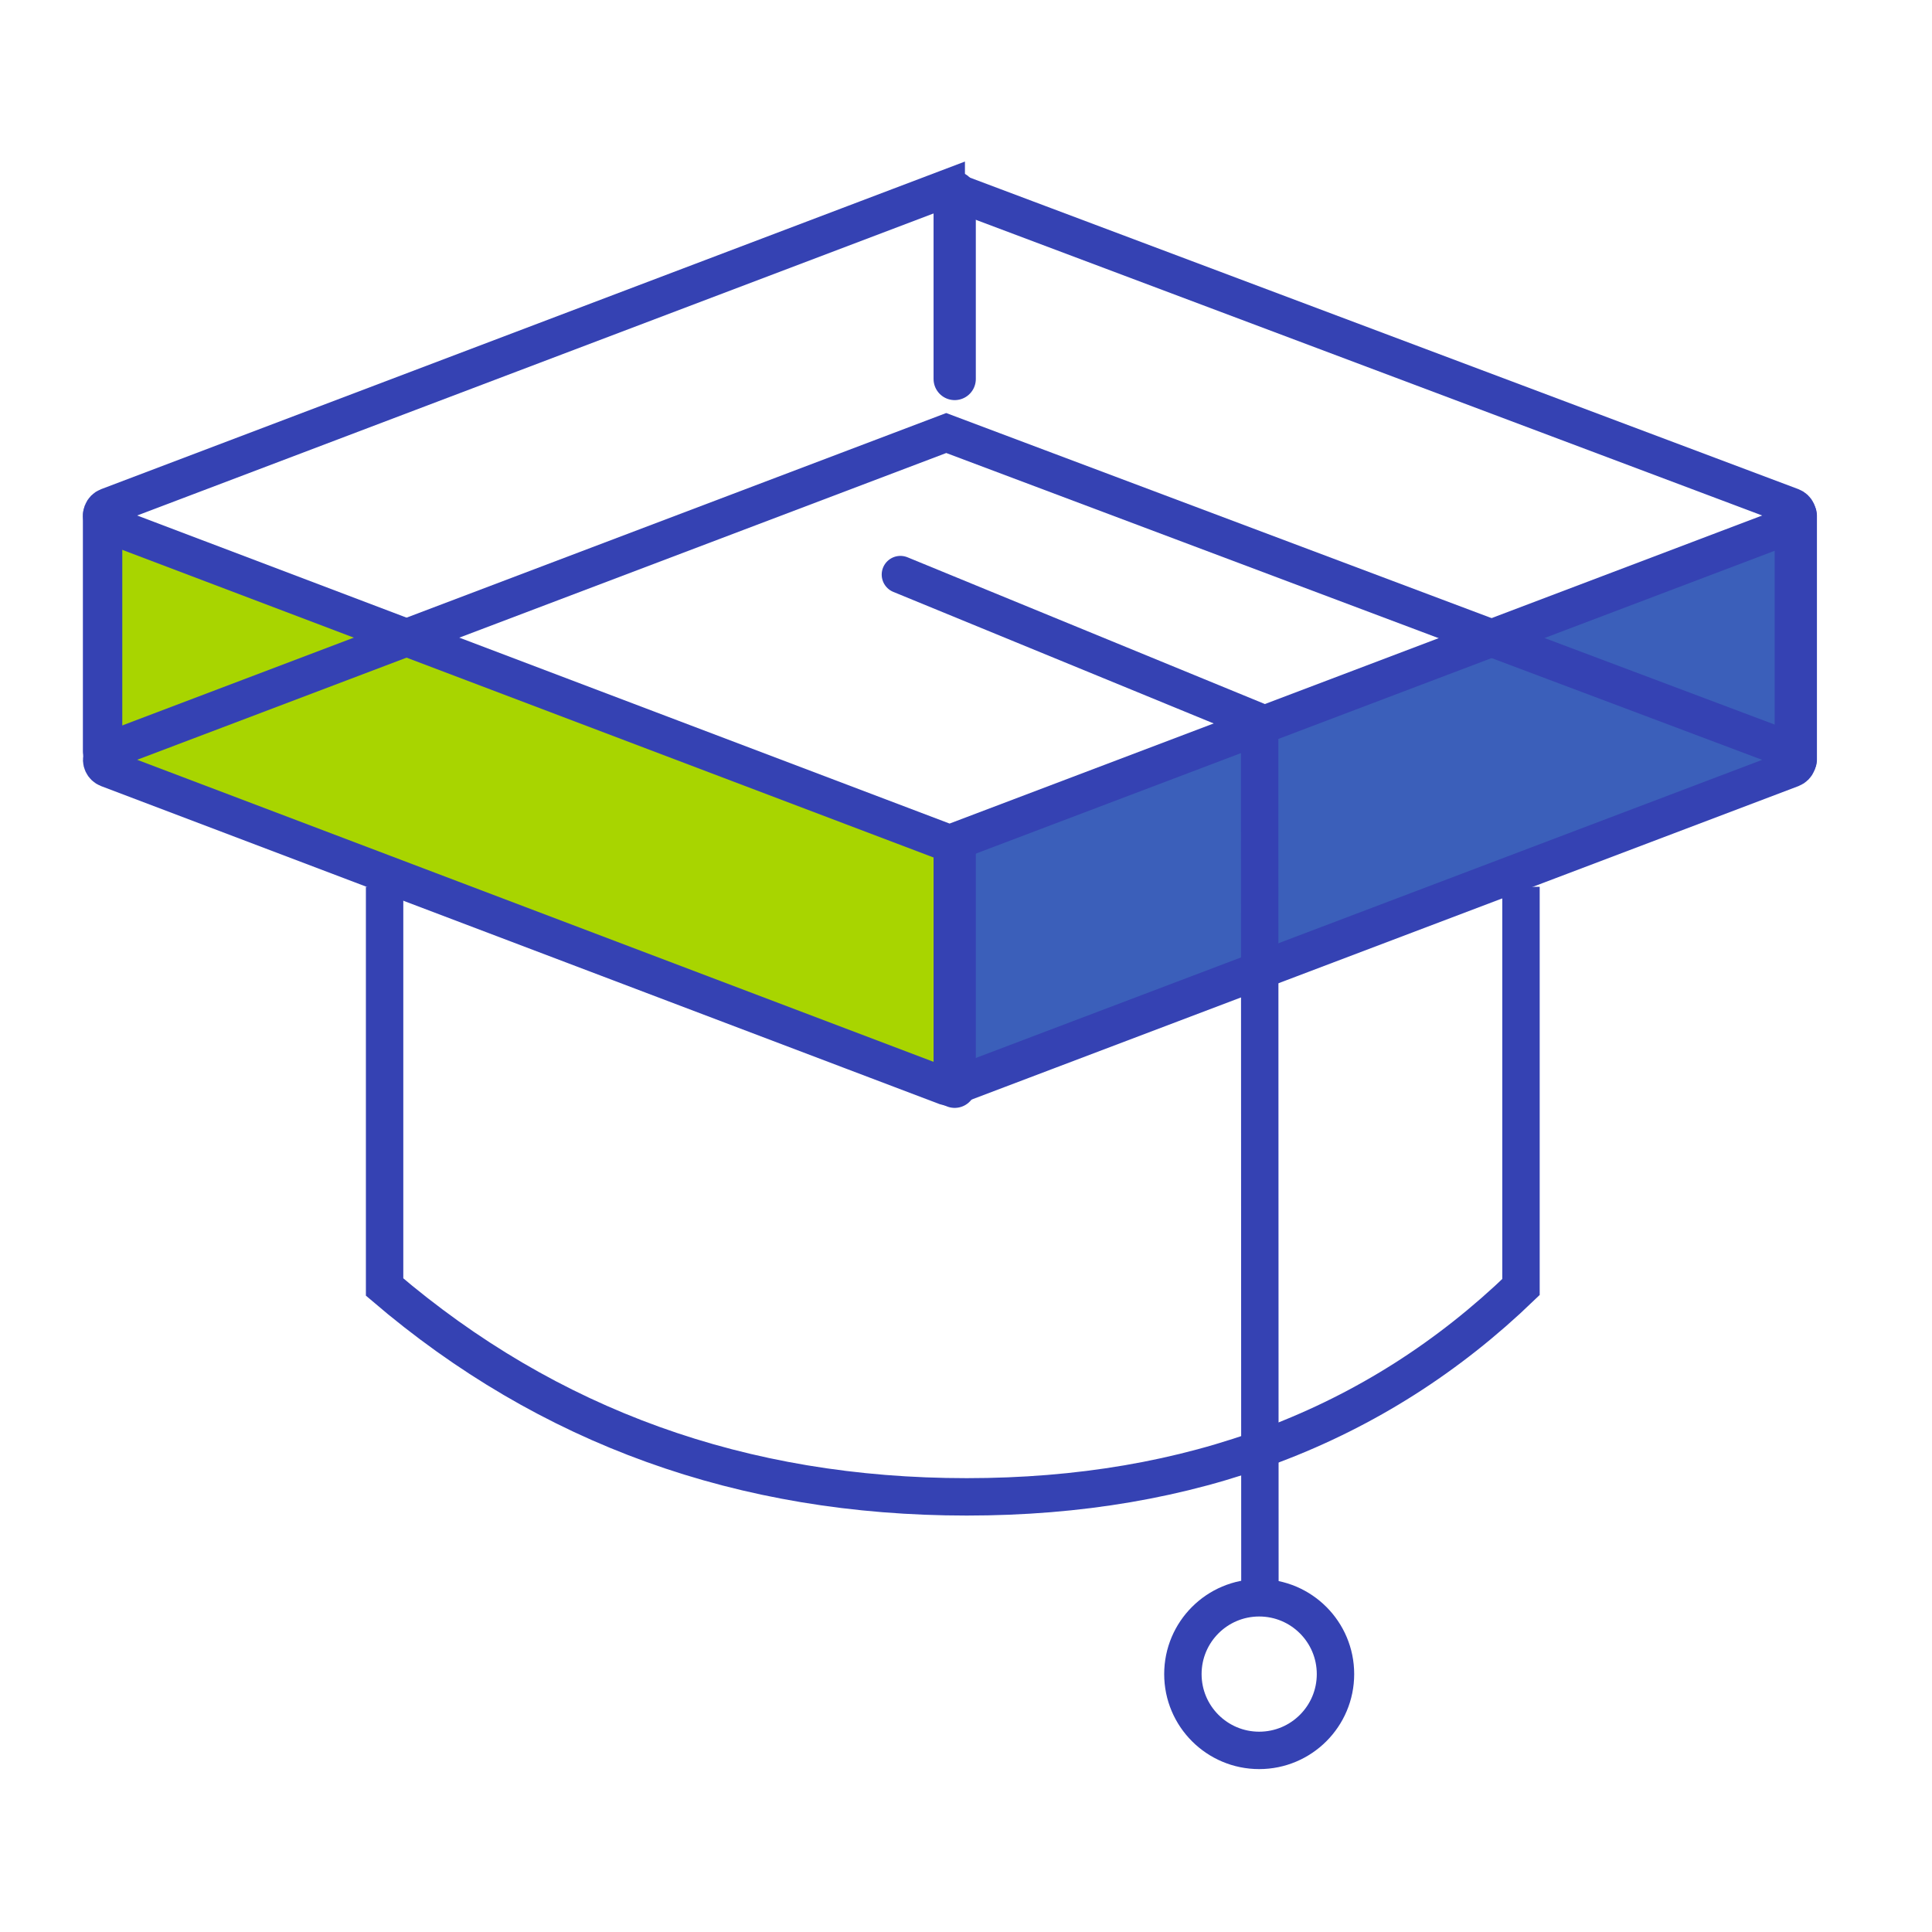
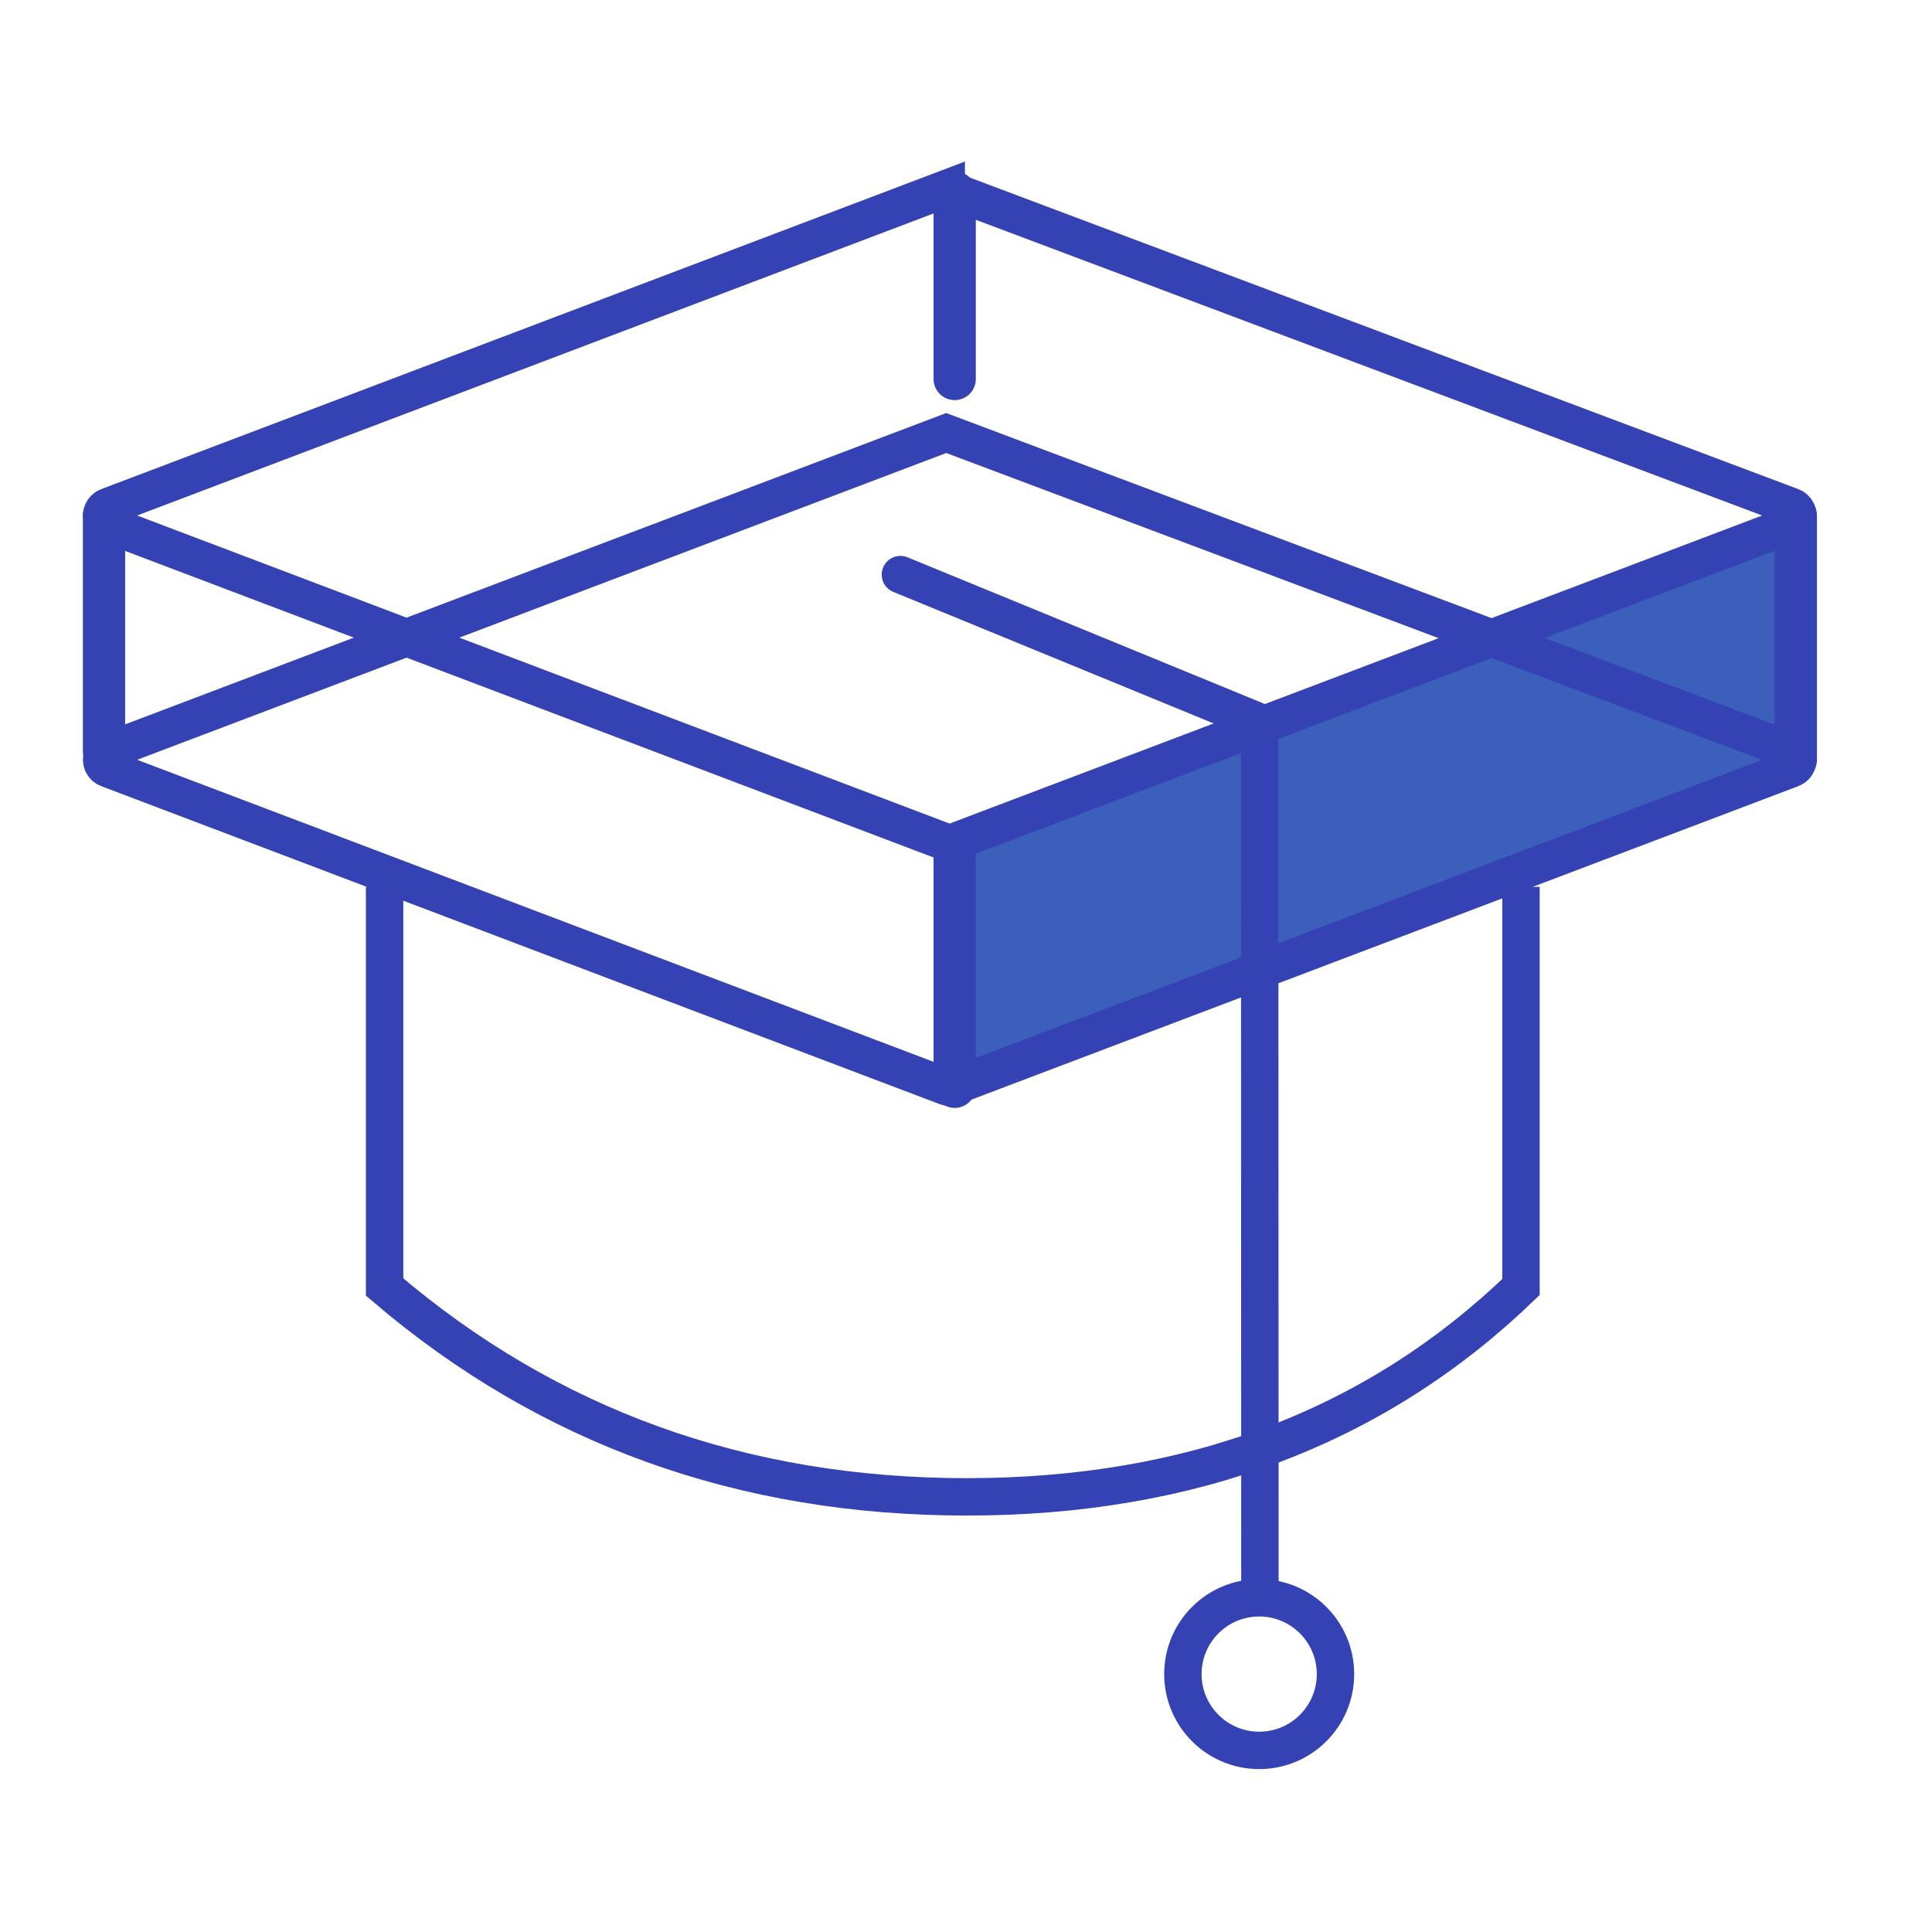
<svg xmlns="http://www.w3.org/2000/svg" width="61" height="61" viewBox="0 0 61 61">
  <g fill="none" fill-rule="evenodd">
    <g>
      <g>
        <g>
          <g>
            <path d="M0 0H58.286V58.286H0z" transform="translate(-20 -2881) translate(20 2881) translate(1 1)" />
          </g>
          <g transform="translate(-20 -2881) translate(20 2881) translate(1 1) translate(0 4.286)">
            <g>
              <g fill="#3B5FBA">
                <path d="M0 0L26.657 9.923 26.657 18 0 7.677z" transform="translate(29.143 11.027) matrix(-1 0 0 1 26.657 0)" />
              </g>
              <path stroke="#3542B3" stroke-linecap="round" stroke-width="1.334" d="M29.143.788L29.143 6.68M55.7 10.99L55.7 18.704M2.284 10.99L2.284 18.44" />
-               <path fill="#A8D500" d="M2.861 12.014L28.506 21.764 28.506 28.432 2.861 18.704z" />
              <path stroke="#3542B3" stroke-width="1.181" d="M47.023 22.714V35.35c-4.582 4.417-10.415 6.625-17.5 6.625-7.084 0-13.21-2.208-18.38-6.625V22.714" />
              <g stroke="#3542B3" stroke-linecap="round" stroke-width="1.181">
                <path d="M11.342 4.703L11.351 31.817M0 .046L11.342 4.703" transform="translate(27.429 12.81)" />
              </g>
              <path stroke="#3542B3" stroke-width="1.181" d="M28.876.672L55.572 10.71c.077.029.135.087.166.156.031.07.036.152.007.229-.03.08-.094.143-.173.173h0L29.088 21.308c-.068.026-.144.026-.212 0h0L2.402 11.269c-.077-.03-.135-.087-.166-.157-.032-.07-.036-.15-.007-.228.03-.08.093-.143.173-.173h0L28.876.67z" />
              <path stroke="#3542B3" stroke-width="1.181" d="M28.876 8.386l26.696 10.039c.077.03.135.087.166.157s.036.15.007.228c-.03.08-.094.143-.173.173h0l-26.484 10.04c-.068.025-.144.025-.212 0h0L2.402 18.982c-.077-.029-.135-.087-.166-.156-.032-.07-.036-.152-.007-.229.03-.08.093-.143.173-.173h0L28.876 8.386z" />
              <path stroke="#3542B3" stroke-linecap="round" stroke-width="1.334" d="M29.143 21.59L29.143 29.027" />
            </g>
            <circle cx="38.757" cy="47.571" r="2.409" stroke="#3542B3" stroke-width="1.181" />
          </g>
        </g>
      </g>
    </g>
  </g>
</svg>